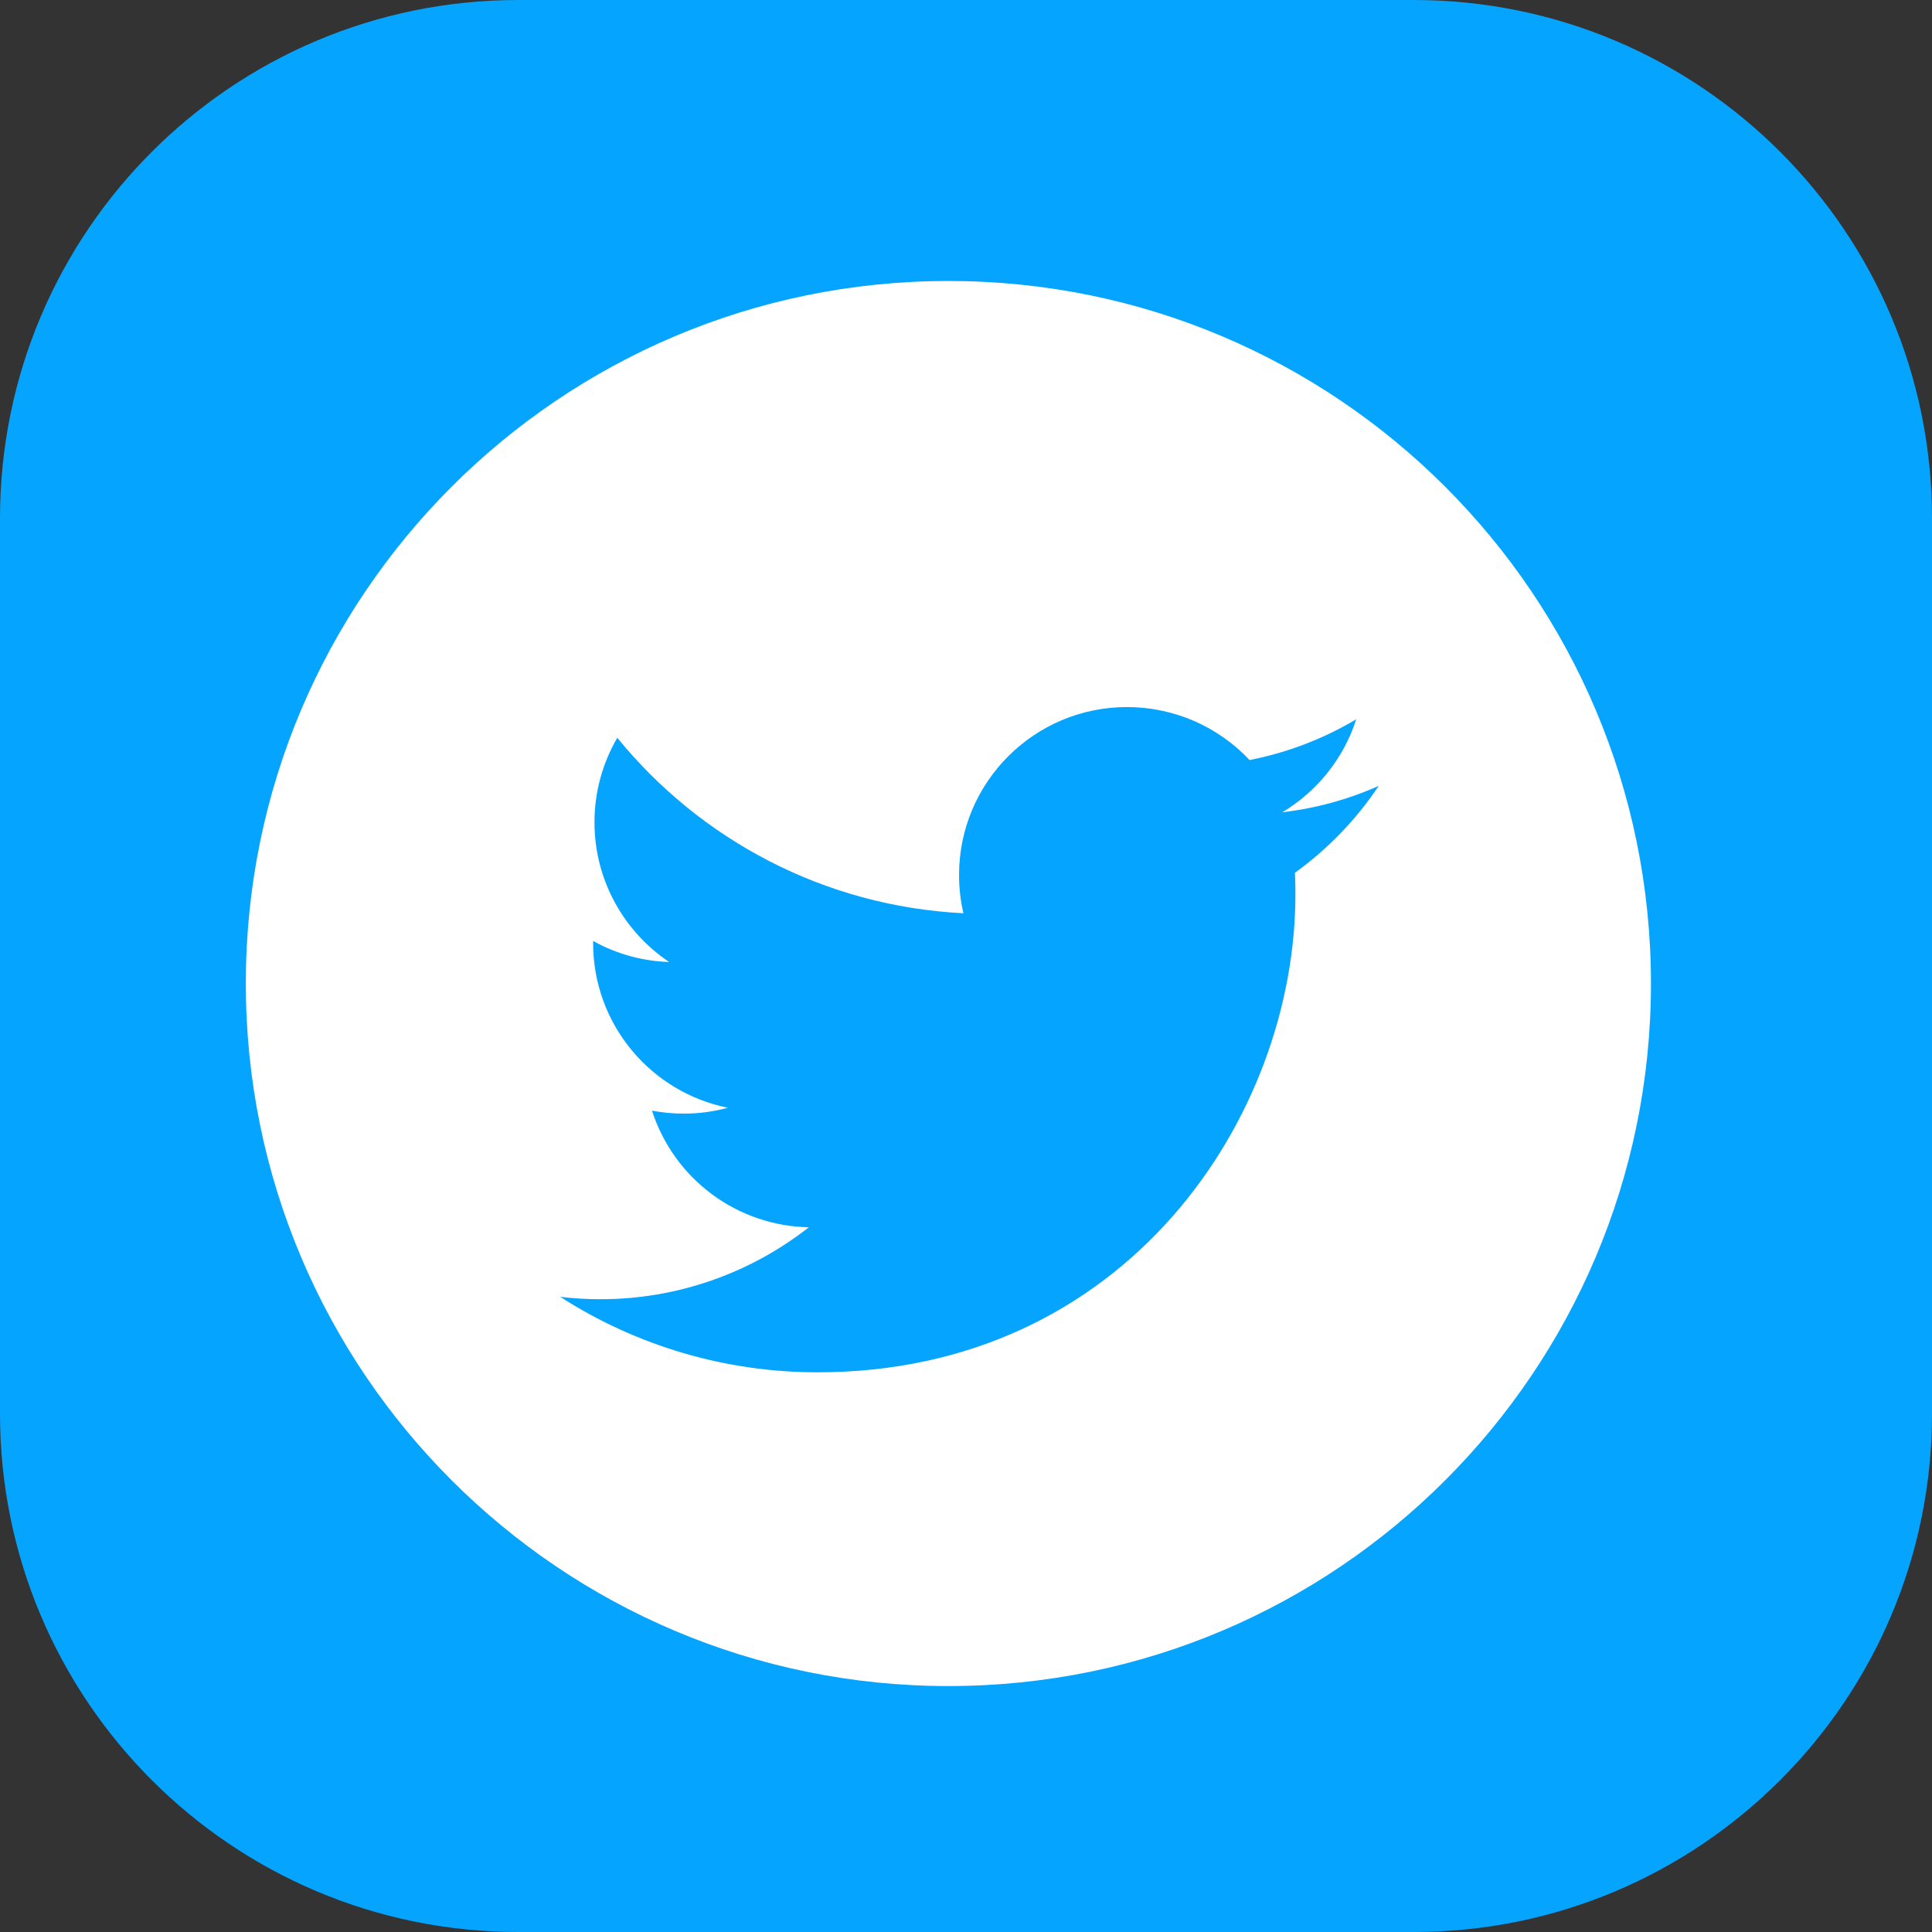
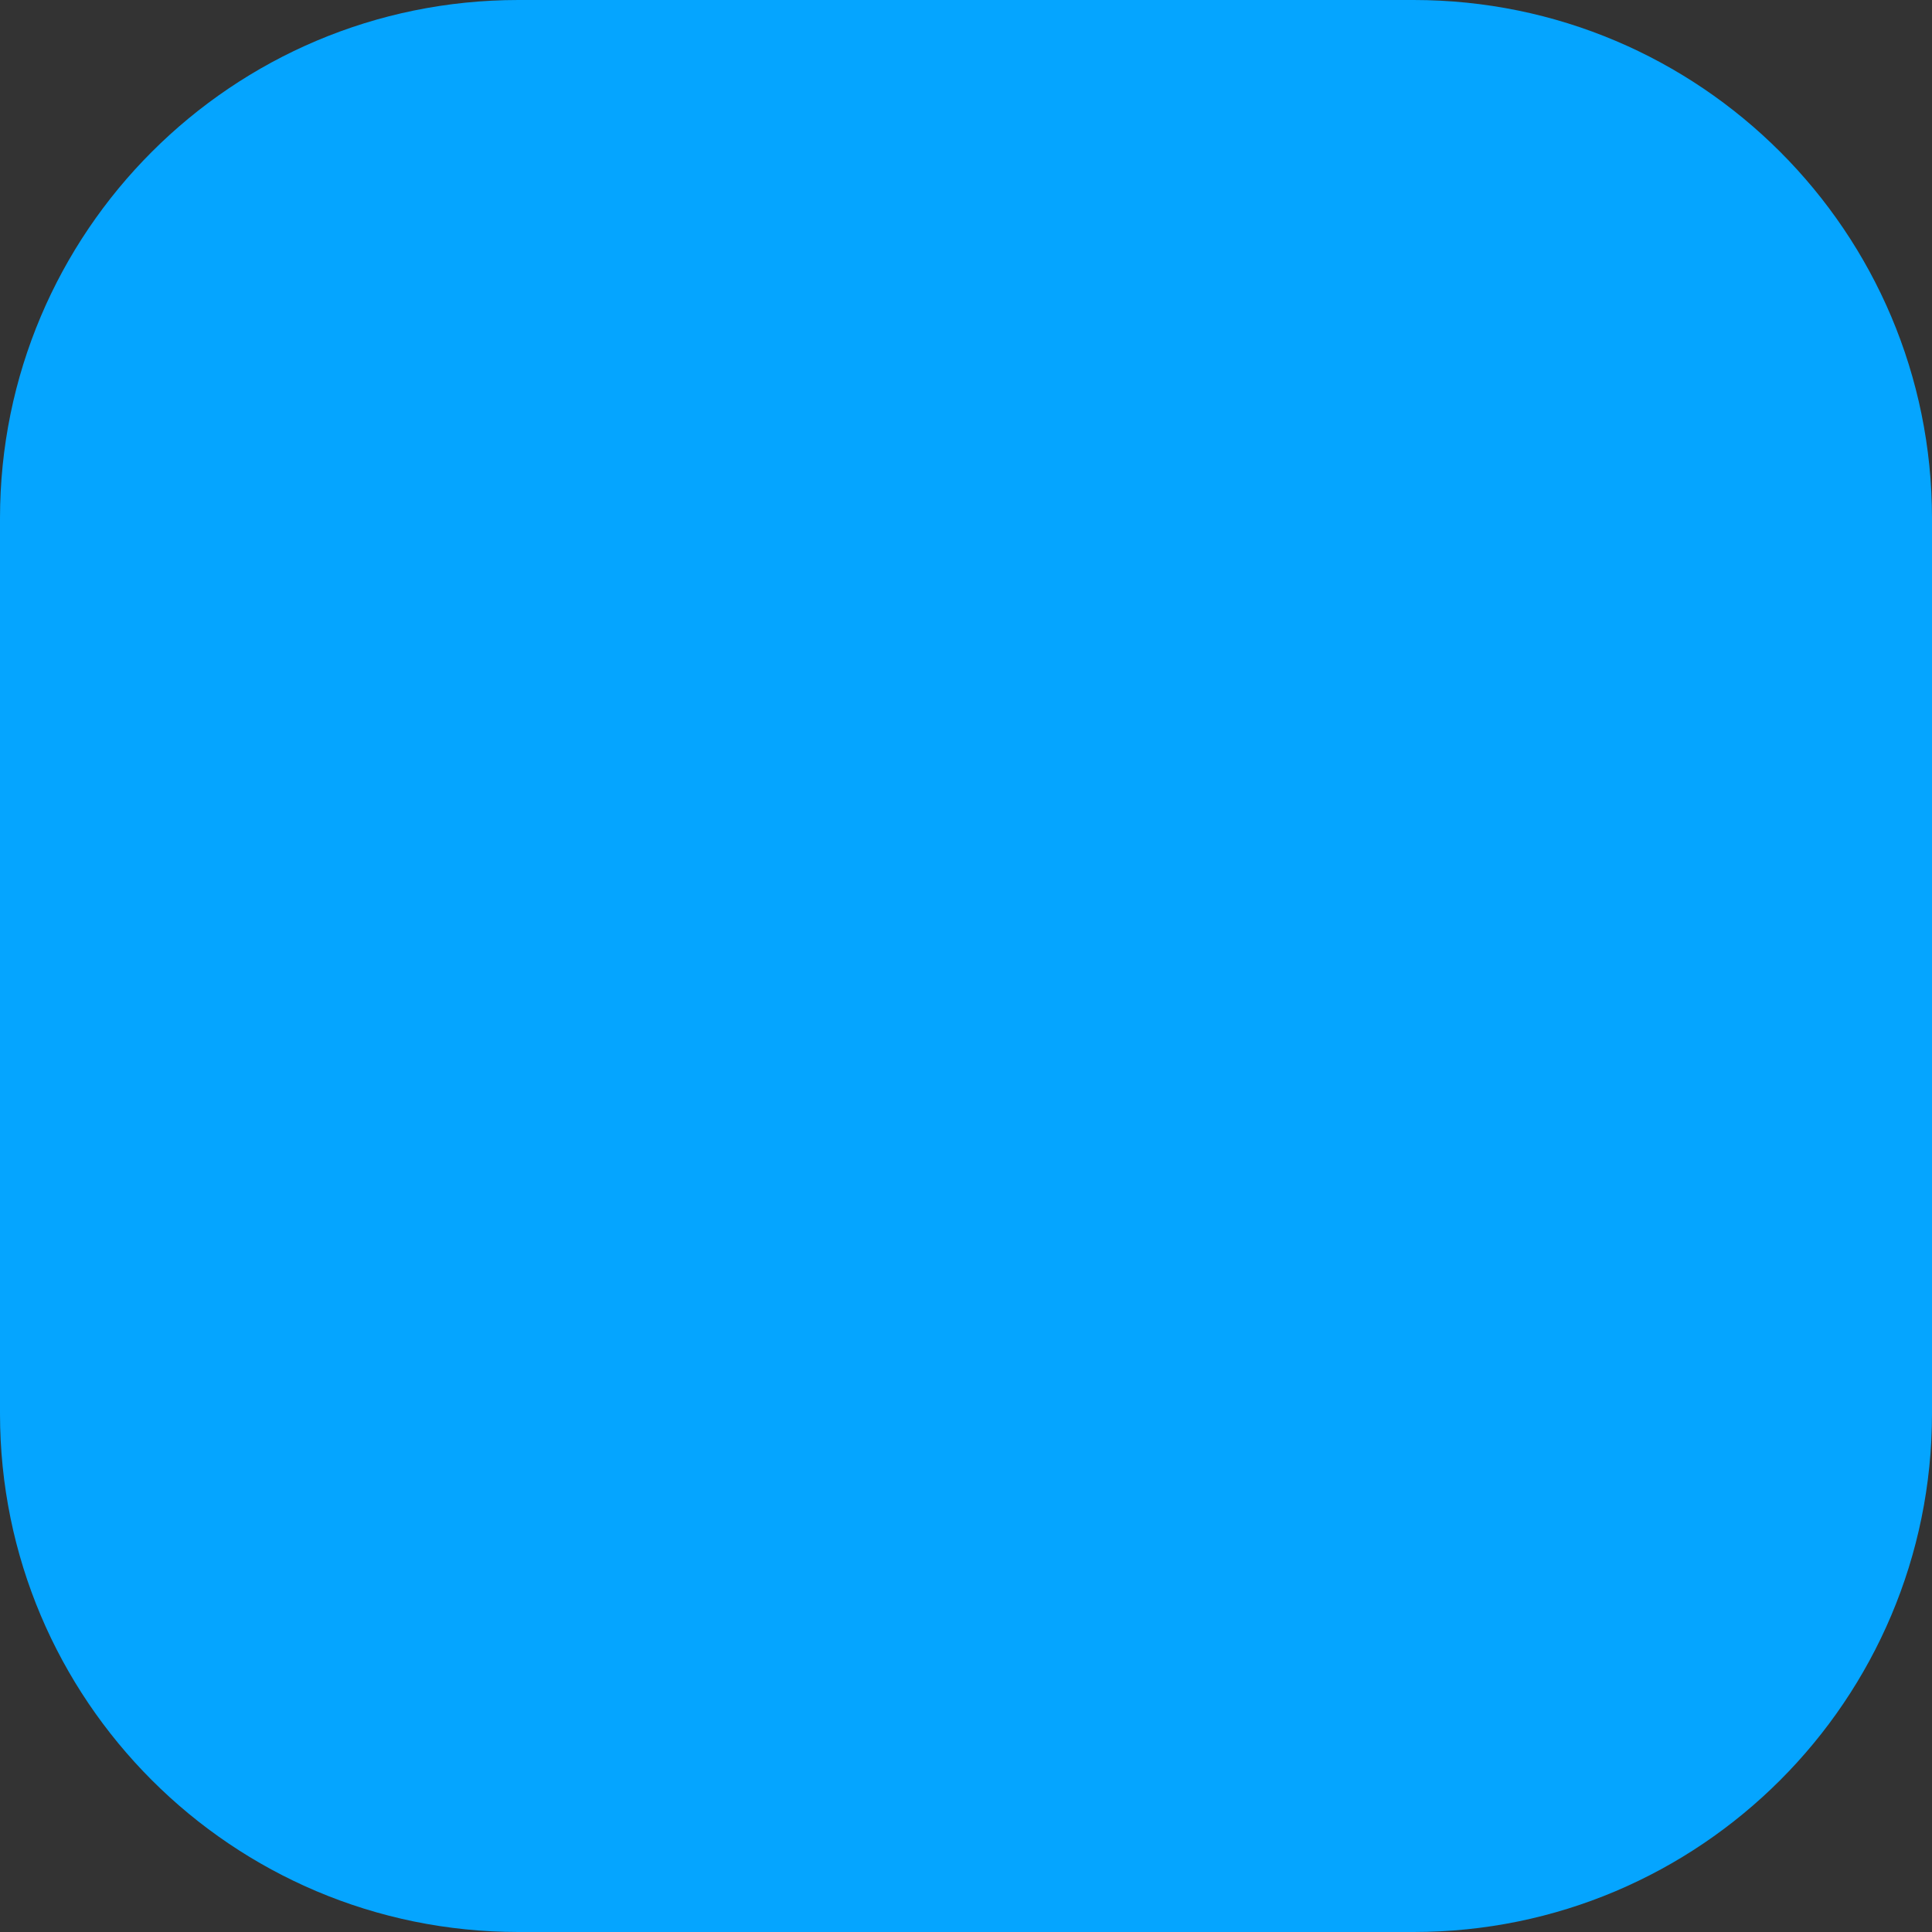
<svg xmlns="http://www.w3.org/2000/svg" width="30" height="30" viewBox="0 0 30 30" fill="none">
  <rect x="0" y="0" width="30" height="30" fill="#333333" stroke="none" />
  <path d="M21.951 0H8.049C3.604 0 0 3.604 0 8.049V21.951C0 26.396 3.604 30 8.049 30H21.951C26.396 30 30 26.396 30 21.951V8.049C30 3.604 26.396 0 21.951 0Z" fill="#05A5FF" />
-   <path fill-rule="evenodd" clip-rule="evenodd" d="M25.636 15.272C25.636 21.297 20.752 26.181 14.727 26.181C8.702 26.181 3.817 21.297 3.817 15.272C3.817 9.247 8.702 4.363 14.727 4.363C20.753 4.363 25.636 9.247 25.636 15.272ZM19.911 12.613C20.439 12.551 20.942 12.411 21.409 12.203C21.06 12.726 20.617 13.185 20.108 13.552C20.113 13.664 20.116 13.777 20.115 13.889C20.115 17.336 17.492 21.309 12.696 21.309C11.279 21.31 9.891 20.904 8.699 20.137C8.906 20.162 9.113 20.174 9.321 20.174C10.495 20.176 11.636 19.782 12.56 19.057C12.016 19.047 11.489 18.867 11.052 18.542C10.615 18.217 10.291 17.764 10.124 17.246C10.283 17.276 10.446 17.292 10.615 17.292C10.847 17.293 11.078 17.262 11.302 17.201C10.109 16.962 9.21 15.908 9.21 14.644V14.611C9.572 14.813 9.977 14.925 10.391 14.938C9.692 14.47 9.231 13.672 9.231 12.768C9.231 12.307 9.353 11.854 9.585 11.456C10.871 13.035 12.793 14.072 14.96 14.181C14.915 13.99 14.892 13.791 14.892 13.587C14.892 12.147 16.06 10.979 17.5 10.979C17.856 10.979 18.209 11.052 18.537 11.193C18.864 11.335 19.159 11.542 19.404 11.802C19.997 11.685 20.555 11.469 21.059 11.169C20.864 11.779 20.451 12.289 19.913 12.612L19.911 12.613Z" fill="white" />
</svg>